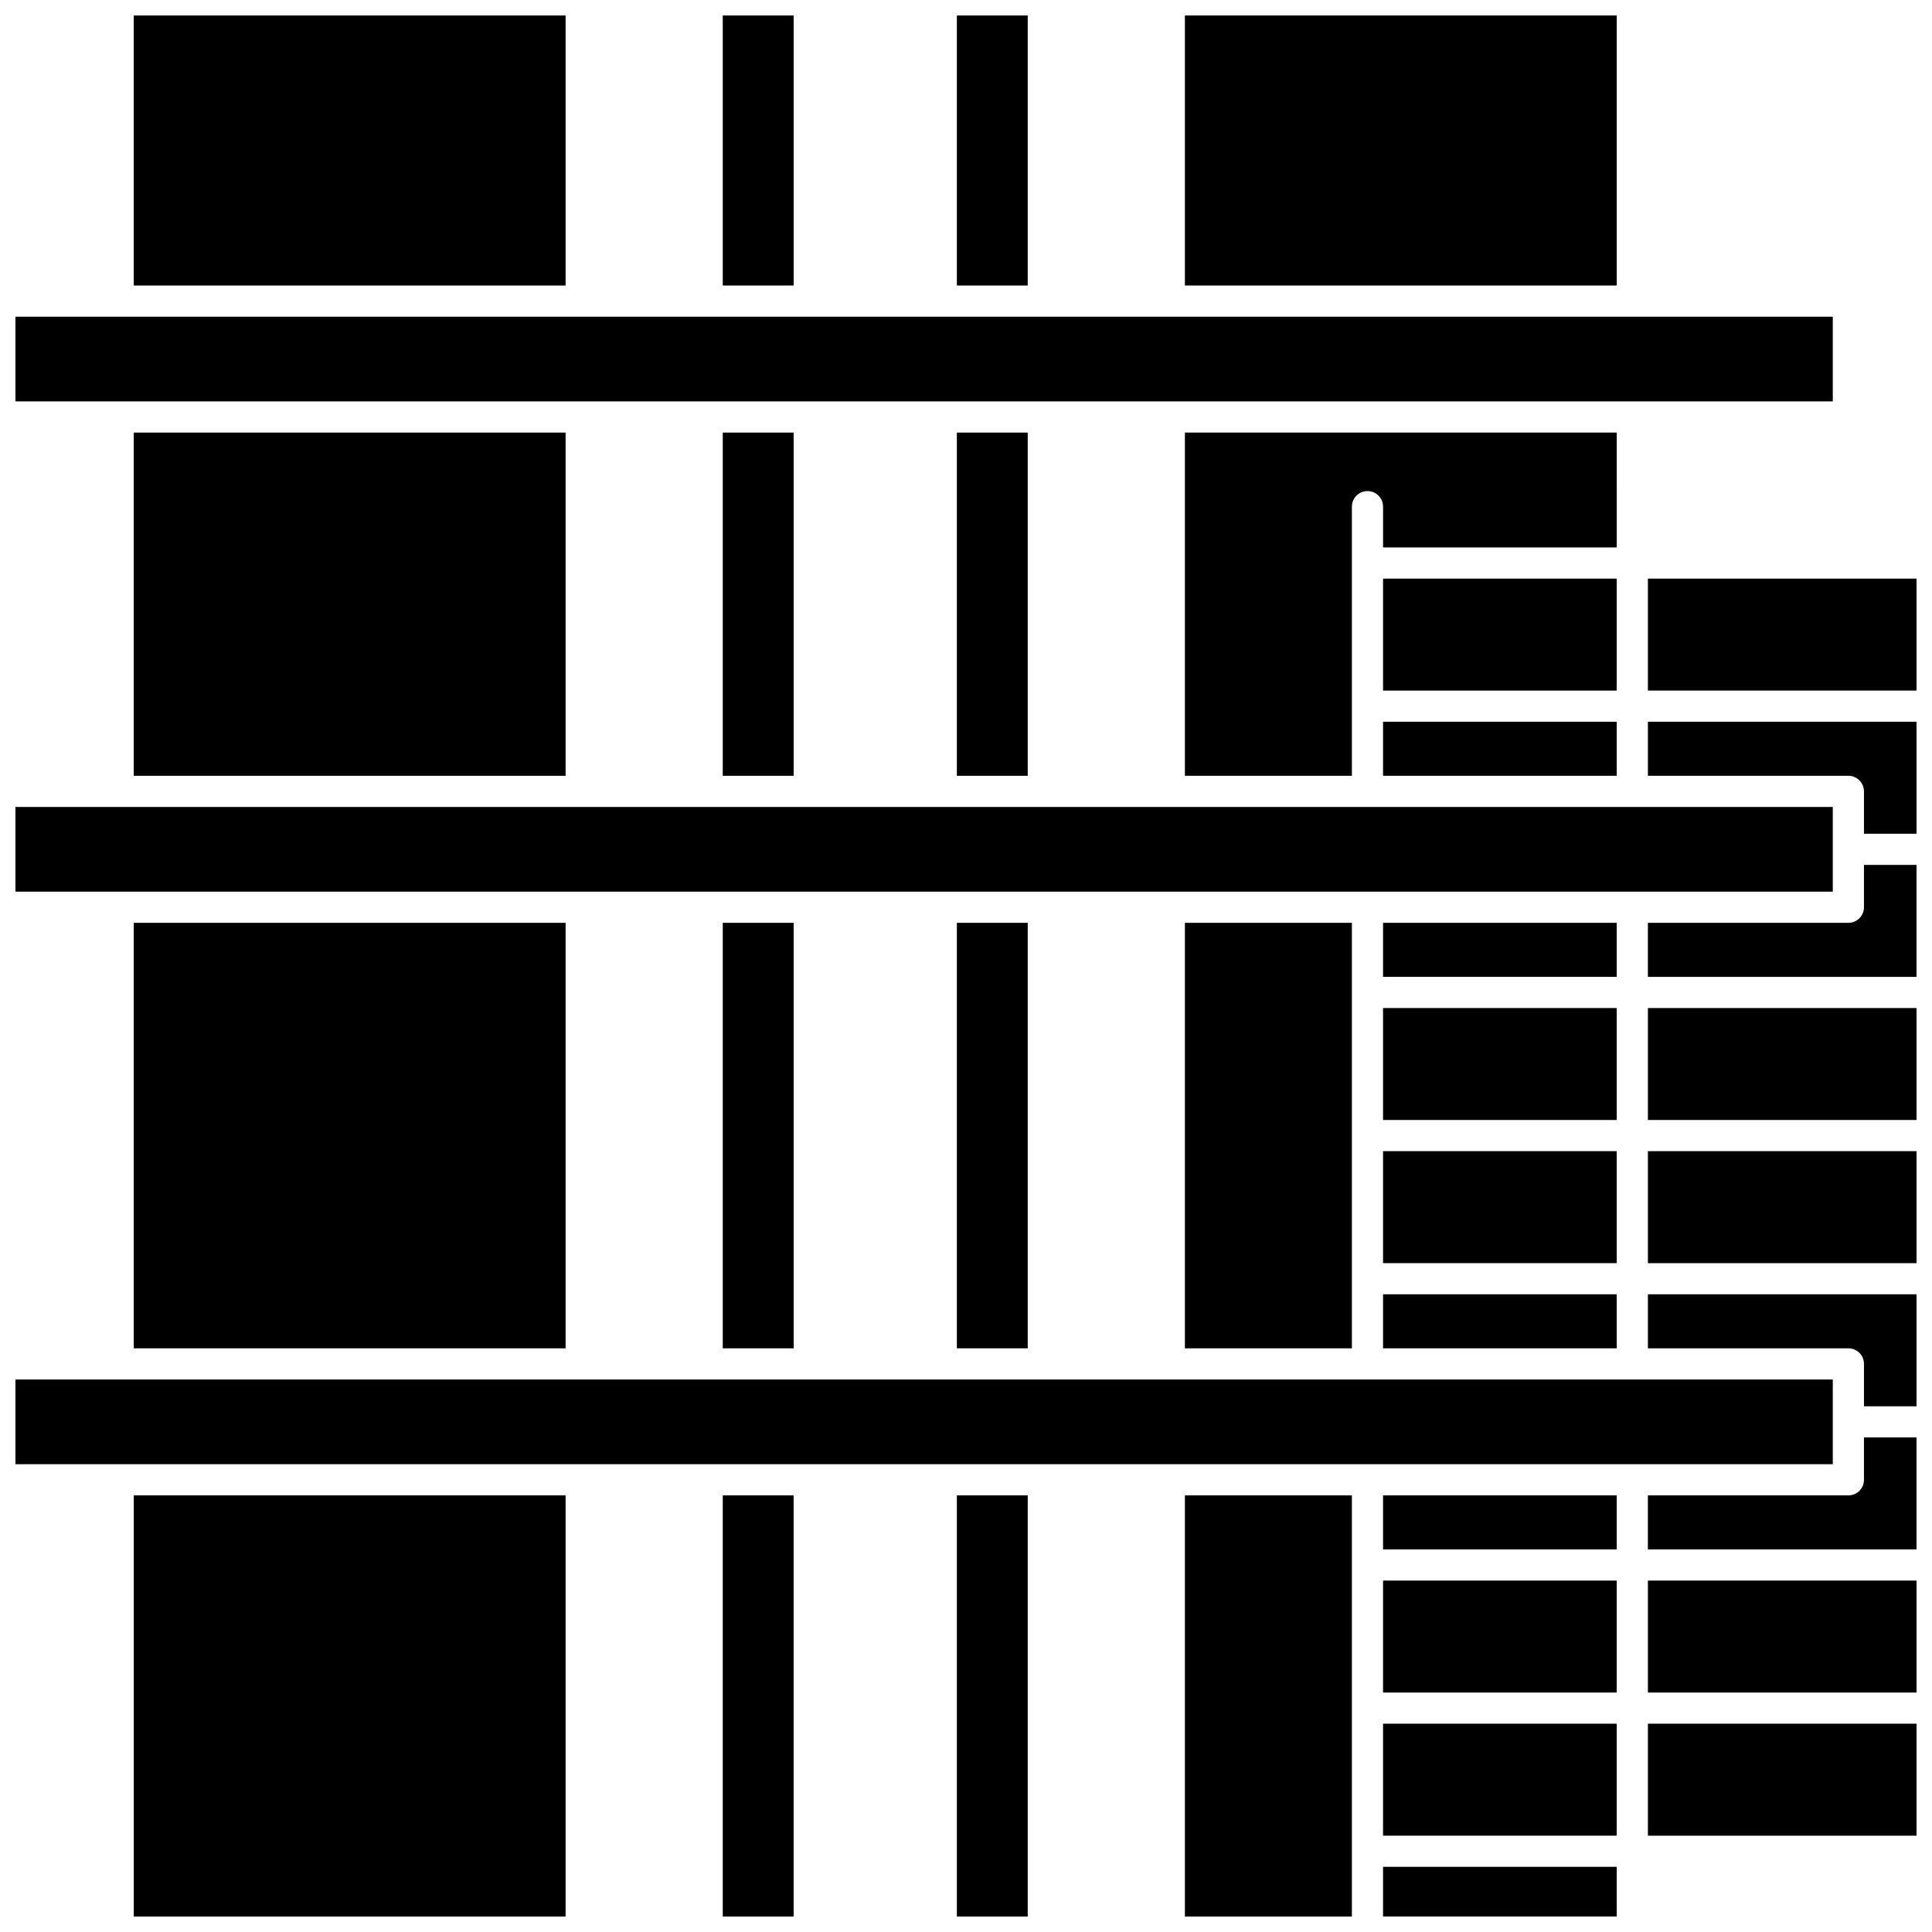
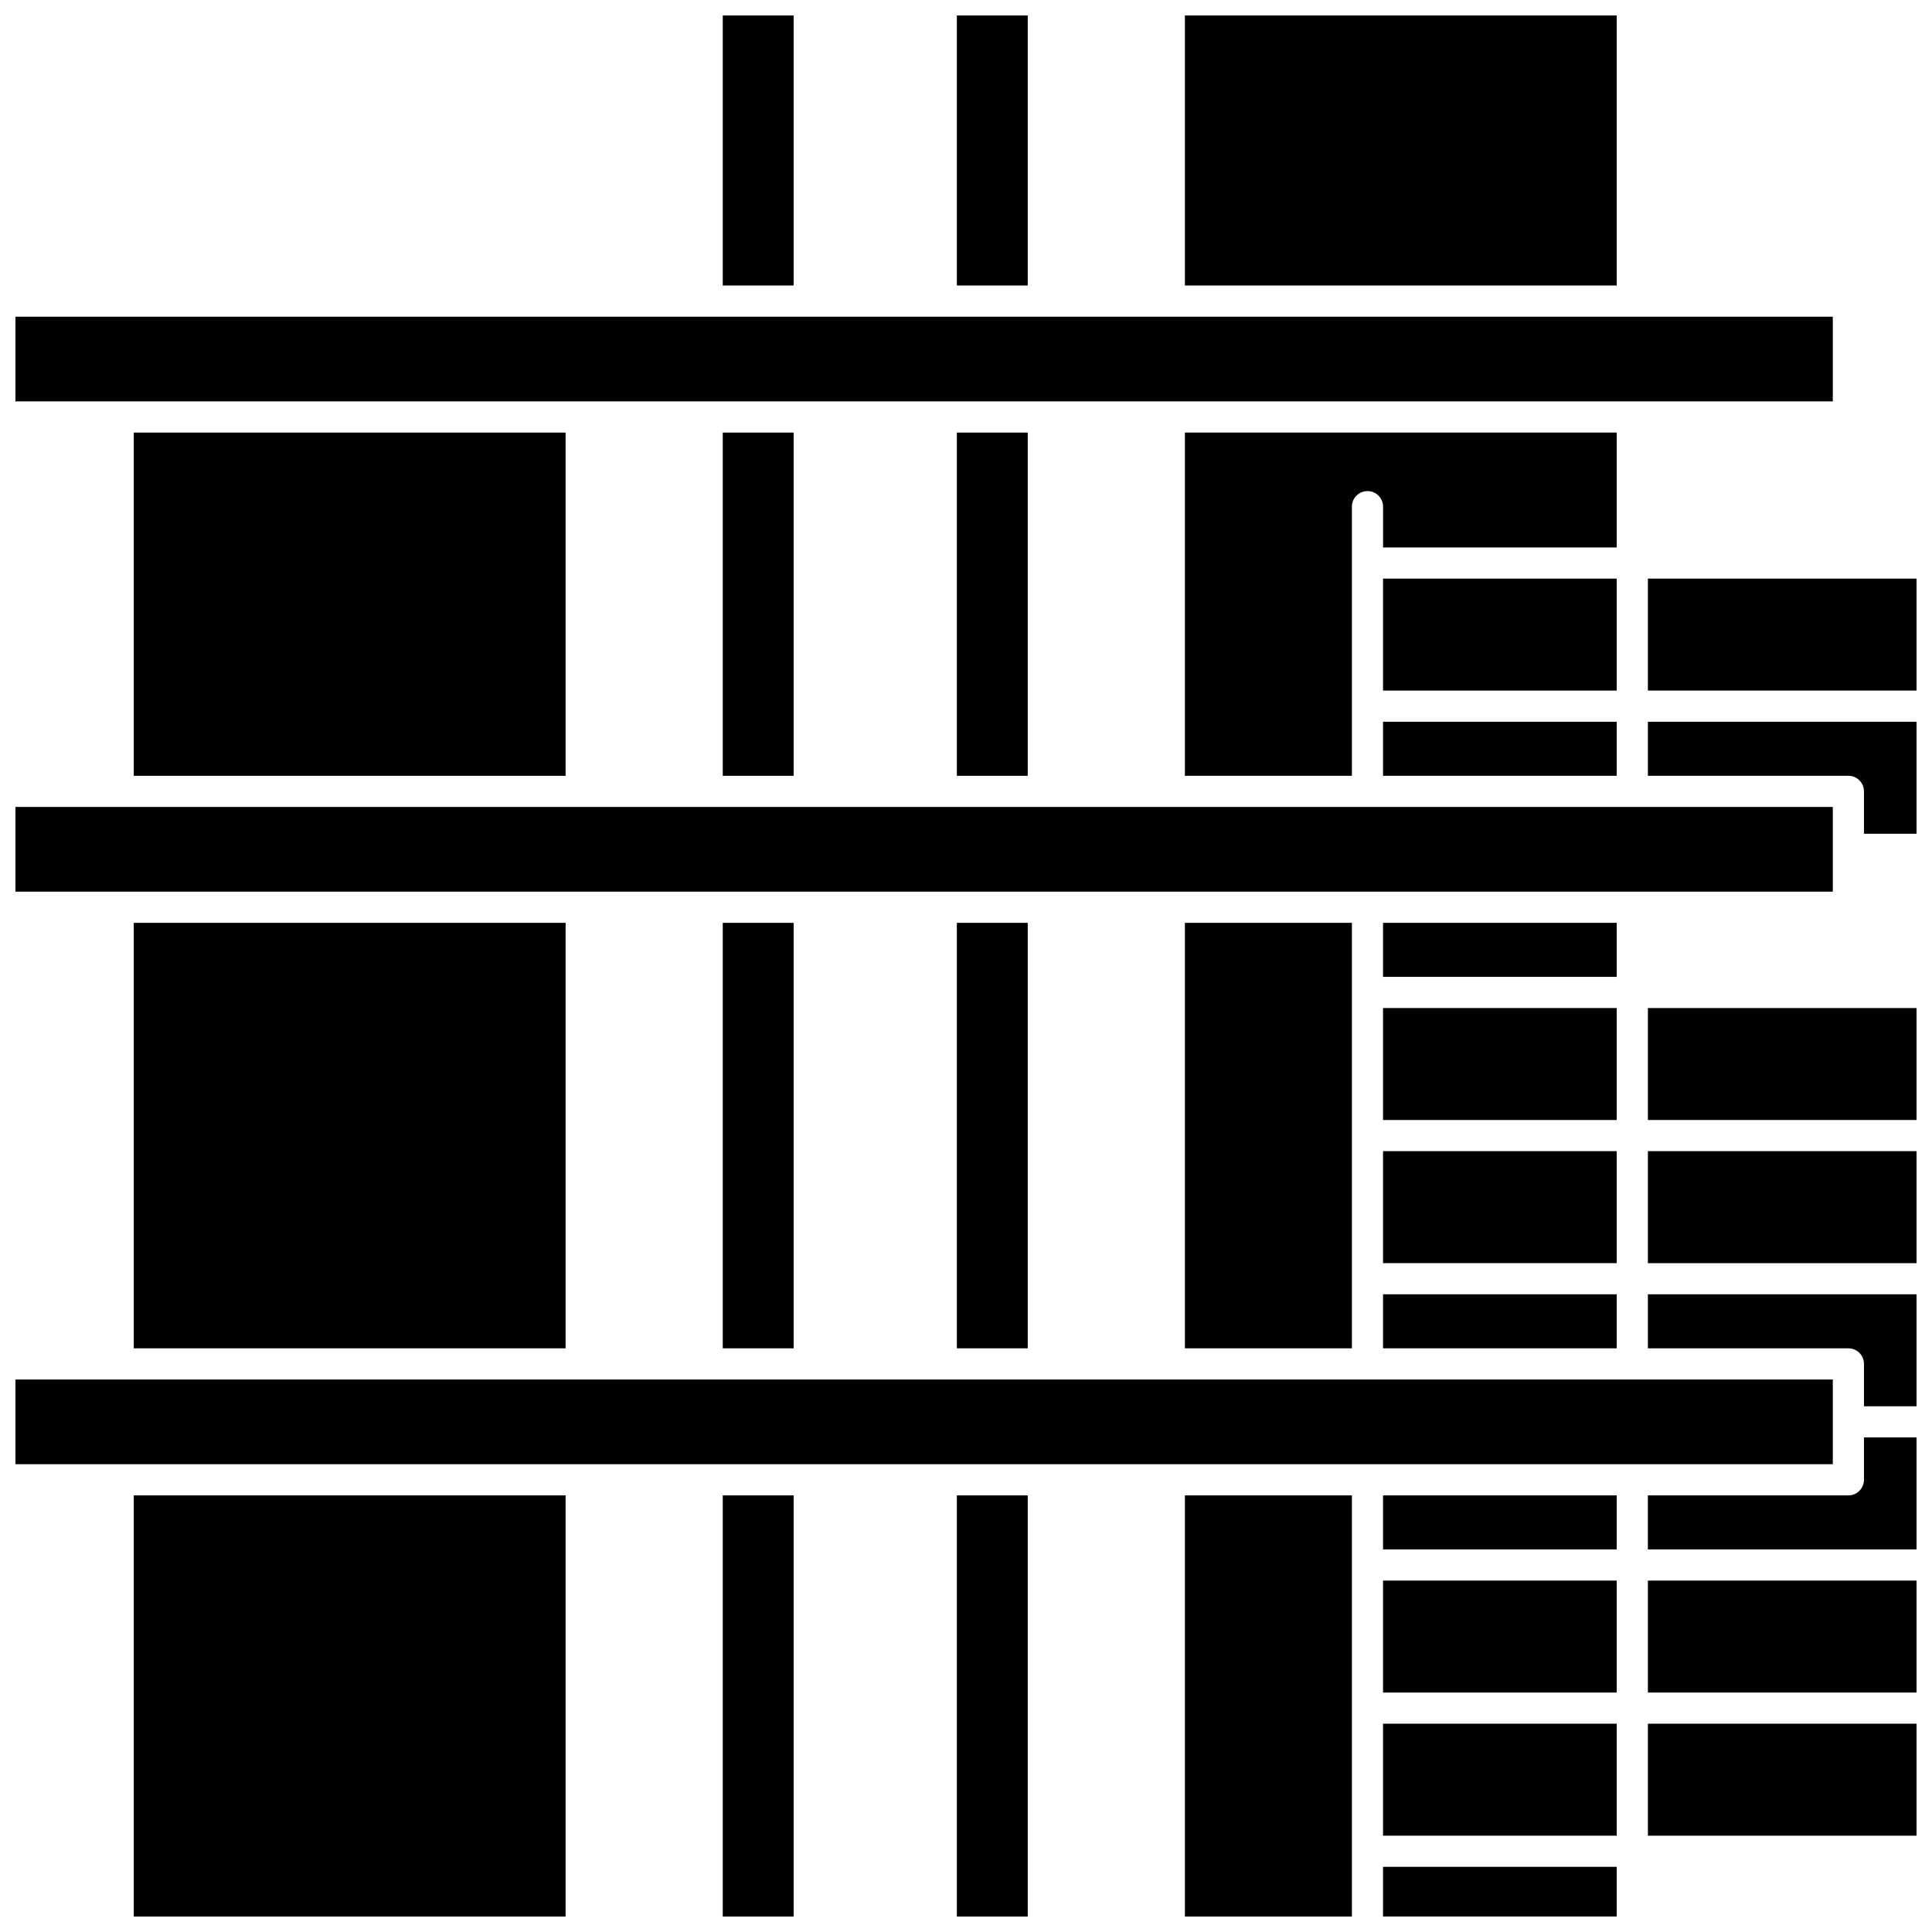
<svg xmlns="http://www.w3.org/2000/svg" width="800px" height="800px" version="1.1" viewBox="144 144 512 512">
  <defs>
    <clipPath id="u">
      <path d="m148.09 357h481.91v24h-481.91z" />
    </clipPath>
    <clipPath id="j">
      <path d="m148.09 227h481.91v24h-481.91z" />
    </clipPath>
    <clipPath id="g">
      <path d="m179 148.09h115v71.906h-115z" />
    </clipPath>
    <clipPath id="f">
      <path d="m335 148.09h20v71.906h-20z" />
    </clipPath>
    <clipPath id="e">
      <path d="m397 148.09h20v71.906h-20z" />
    </clipPath>
    <clipPath id="d">
      <path d="m458 148.09h115v71.906h-115z" />
    </clipPath>
    <clipPath id="c">
      <path d="m580 524h71.902v31h-71.902z" />
    </clipPath>
    <clipPath id="b">
      <path d="m580 487h71.902v30h-71.902z" />
    </clipPath>
    <clipPath id="a">
      <path d="m580 600h71.902v31h-71.902z" />
    </clipPath>
    <clipPath id="t">
      <path d="m580 562h71.902v31h-71.902z" />
    </clipPath>
    <clipPath id="s">
      <path d="m580 449h71.902v30h-71.902z" />
    </clipPath>
    <clipPath id="r">
      <path d="m580 297h71.902v31h-71.902z" />
    </clipPath>
    <clipPath id="q">
      <path d="m580 335h71.902v30h-71.902z" />
    </clipPath>
    <clipPath id="p">
-       <path d="m580 373h71.902v30h-71.902z" />
-     </clipPath>
+       </clipPath>
    <clipPath id="o">
      <path d="m580 411h71.902v30h-71.902z" />
    </clipPath>
    <clipPath id="n">
      <path d="m148.09 509h481.91v24h-481.91z" />
    </clipPath>
    <clipPath id="m">
      <path d="m179 540h115v111.9h-115z" />
    </clipPath>
    <clipPath id="l">
      <path d="m458 540h45v111.9h-45z" />
    </clipPath>
    <clipPath id="k">
      <path d="m335 540h20v111.9h-20z" />
    </clipPath>
    <clipPath id="i">
      <path d="m510 638h63v13.902h-63z" />
    </clipPath>
    <clipPath id="h">
      <path d="m397 540h20v111.9h-20z" />
    </clipPath>
  </defs>
  <path d="m179.45 258.64h114.44v90.957h-114.44z" />
  <path d="m510.52 449.07h61.926v29.676h-61.926z" />
  <g clip-path="url(#u)">
    <path d="m148.09 357.85h481.62v22.449h-481.62z" />
  </g>
  <path d="m335.54 258.64h18.781v90.957h-18.781z" />
  <path d="m510.52 411.14h61.926v29.672h-61.926z" />
  <path d="m458.01 388.56h44.258v112.76h-44.258z" />
  <path d="m397.58 388.56h18.781v112.76h-18.781z" />
  <path d="m510.52 388.56h61.926v14.316h-61.926z" />
  <path d="m510.52 487h61.926v14.316h-61.926z" />
  <g clip-path="url(#j)">
    <path d="m148.09 227.93h481.62v22.449h-481.62z" />
  </g>
  <g clip-path="url(#g)">
-     <path d="m179.45 148.1h114.44v71.566h-114.44z" />
-   </g>
+     </g>
  <g clip-path="url(#f)">
    <path d="m335.54 148.1h18.781v71.566h-18.781z" />
  </g>
  <g clip-path="url(#e)">
    <path d="m397.58 148.1h18.781v71.566h-18.781z" />
  </g>
  <g clip-path="url(#d)">
    <path d="m458.01 148.1h114.44v71.566h-114.44z" />
  </g>
  <path d="m572.45 258.64h-114.44v90.957h44.258v-71.328c0-2.281 1.848-4.129 4.129-4.129s4.129 1.848 4.129 4.129v10.816h61.926z" />
  <path d="m397.58 258.64h18.781v90.957h-18.781z" />
  <path d="m510.52 335.27h61.926v14.32h-61.926z" />
  <path d="m510.52 297.34h61.926v29.672h-61.926z" />
  <path d="m510.52 540.29h61.926v14.32h-61.926z" />
  <g clip-path="url(#c)">
    <path d="m637.97 536.16c0 2.281-1.848 4.129-4.129 4.129h-53.133v14.32l71.195-0.004v-29.676h-13.934z" />
  </g>
  <path d="m510.52 562.87h61.926v29.672h-61.926z" />
  <g clip-path="url(#b)">
    <path d="m580.71 501.32h53.133c2.281 0 4.129 1.848 4.129 4.129v11.227h13.934v-29.672h-71.195z" />
  </g>
  <g clip-path="url(#a)">
    <path d="m580.71 600.8h71.195v29.676h-71.195z" />
  </g>
  <g clip-path="url(#t)">
    <path d="m580.71 562.87h71.195v29.672h-71.195z" />
  </g>
  <g clip-path="url(#s)">
    <path d="m580.71 449.07h71.195v29.676h-71.195z" />
  </g>
  <g clip-path="url(#r)">
    <path d="m580.71 297.34h71.195v29.672h-71.195z" />
  </g>
  <g clip-path="url(#q)">
    <path d="m580.71 349.59h53.133c2.281 0 4.129 1.848 4.129 4.129v11.227h13.934v-29.676h-71.195z" />
  </g>
  <g clip-path="url(#p)">
    <path d="m637.97 384.43c0 2.281-1.848 4.129-4.129 4.129h-53.133v14.316l71.195 0.004v-29.672h-13.934z" />
  </g>
  <g clip-path="url(#o)">
    <path d="m580.71 411.14h71.195v29.672h-71.195z" />
  </g>
  <path d="m179.45 388.56h114.44v112.76h-114.44z" />
  <g clip-path="url(#n)">
    <path d="m148.09 509.58h481.62v22.449h-481.62z" />
  </g>
  <g clip-path="url(#m)">
    <path d="m179.45 540.29h114.44v111.61h-114.44z" />
  </g>
  <path d="m335.54 388.56h18.781v112.76h-18.781z" />
  <path d="m510.52 600.8h61.926v29.676h-61.926z" />
  <g clip-path="url(#l)">
    <path d="m458.01 540.29h44.258v111.61h-44.258z" />
  </g>
  <g clip-path="url(#k)">
    <path d="m335.54 540.29h18.781v111.61h-18.781z" />
  </g>
  <g clip-path="url(#i)">
    <path d="m510.52 638.73h61.926v13.16h-61.926z" />
  </g>
  <g clip-path="url(#h)">
    <path d="m397.58 540.29h18.781v111.61h-18.781z" />
  </g>
</svg>